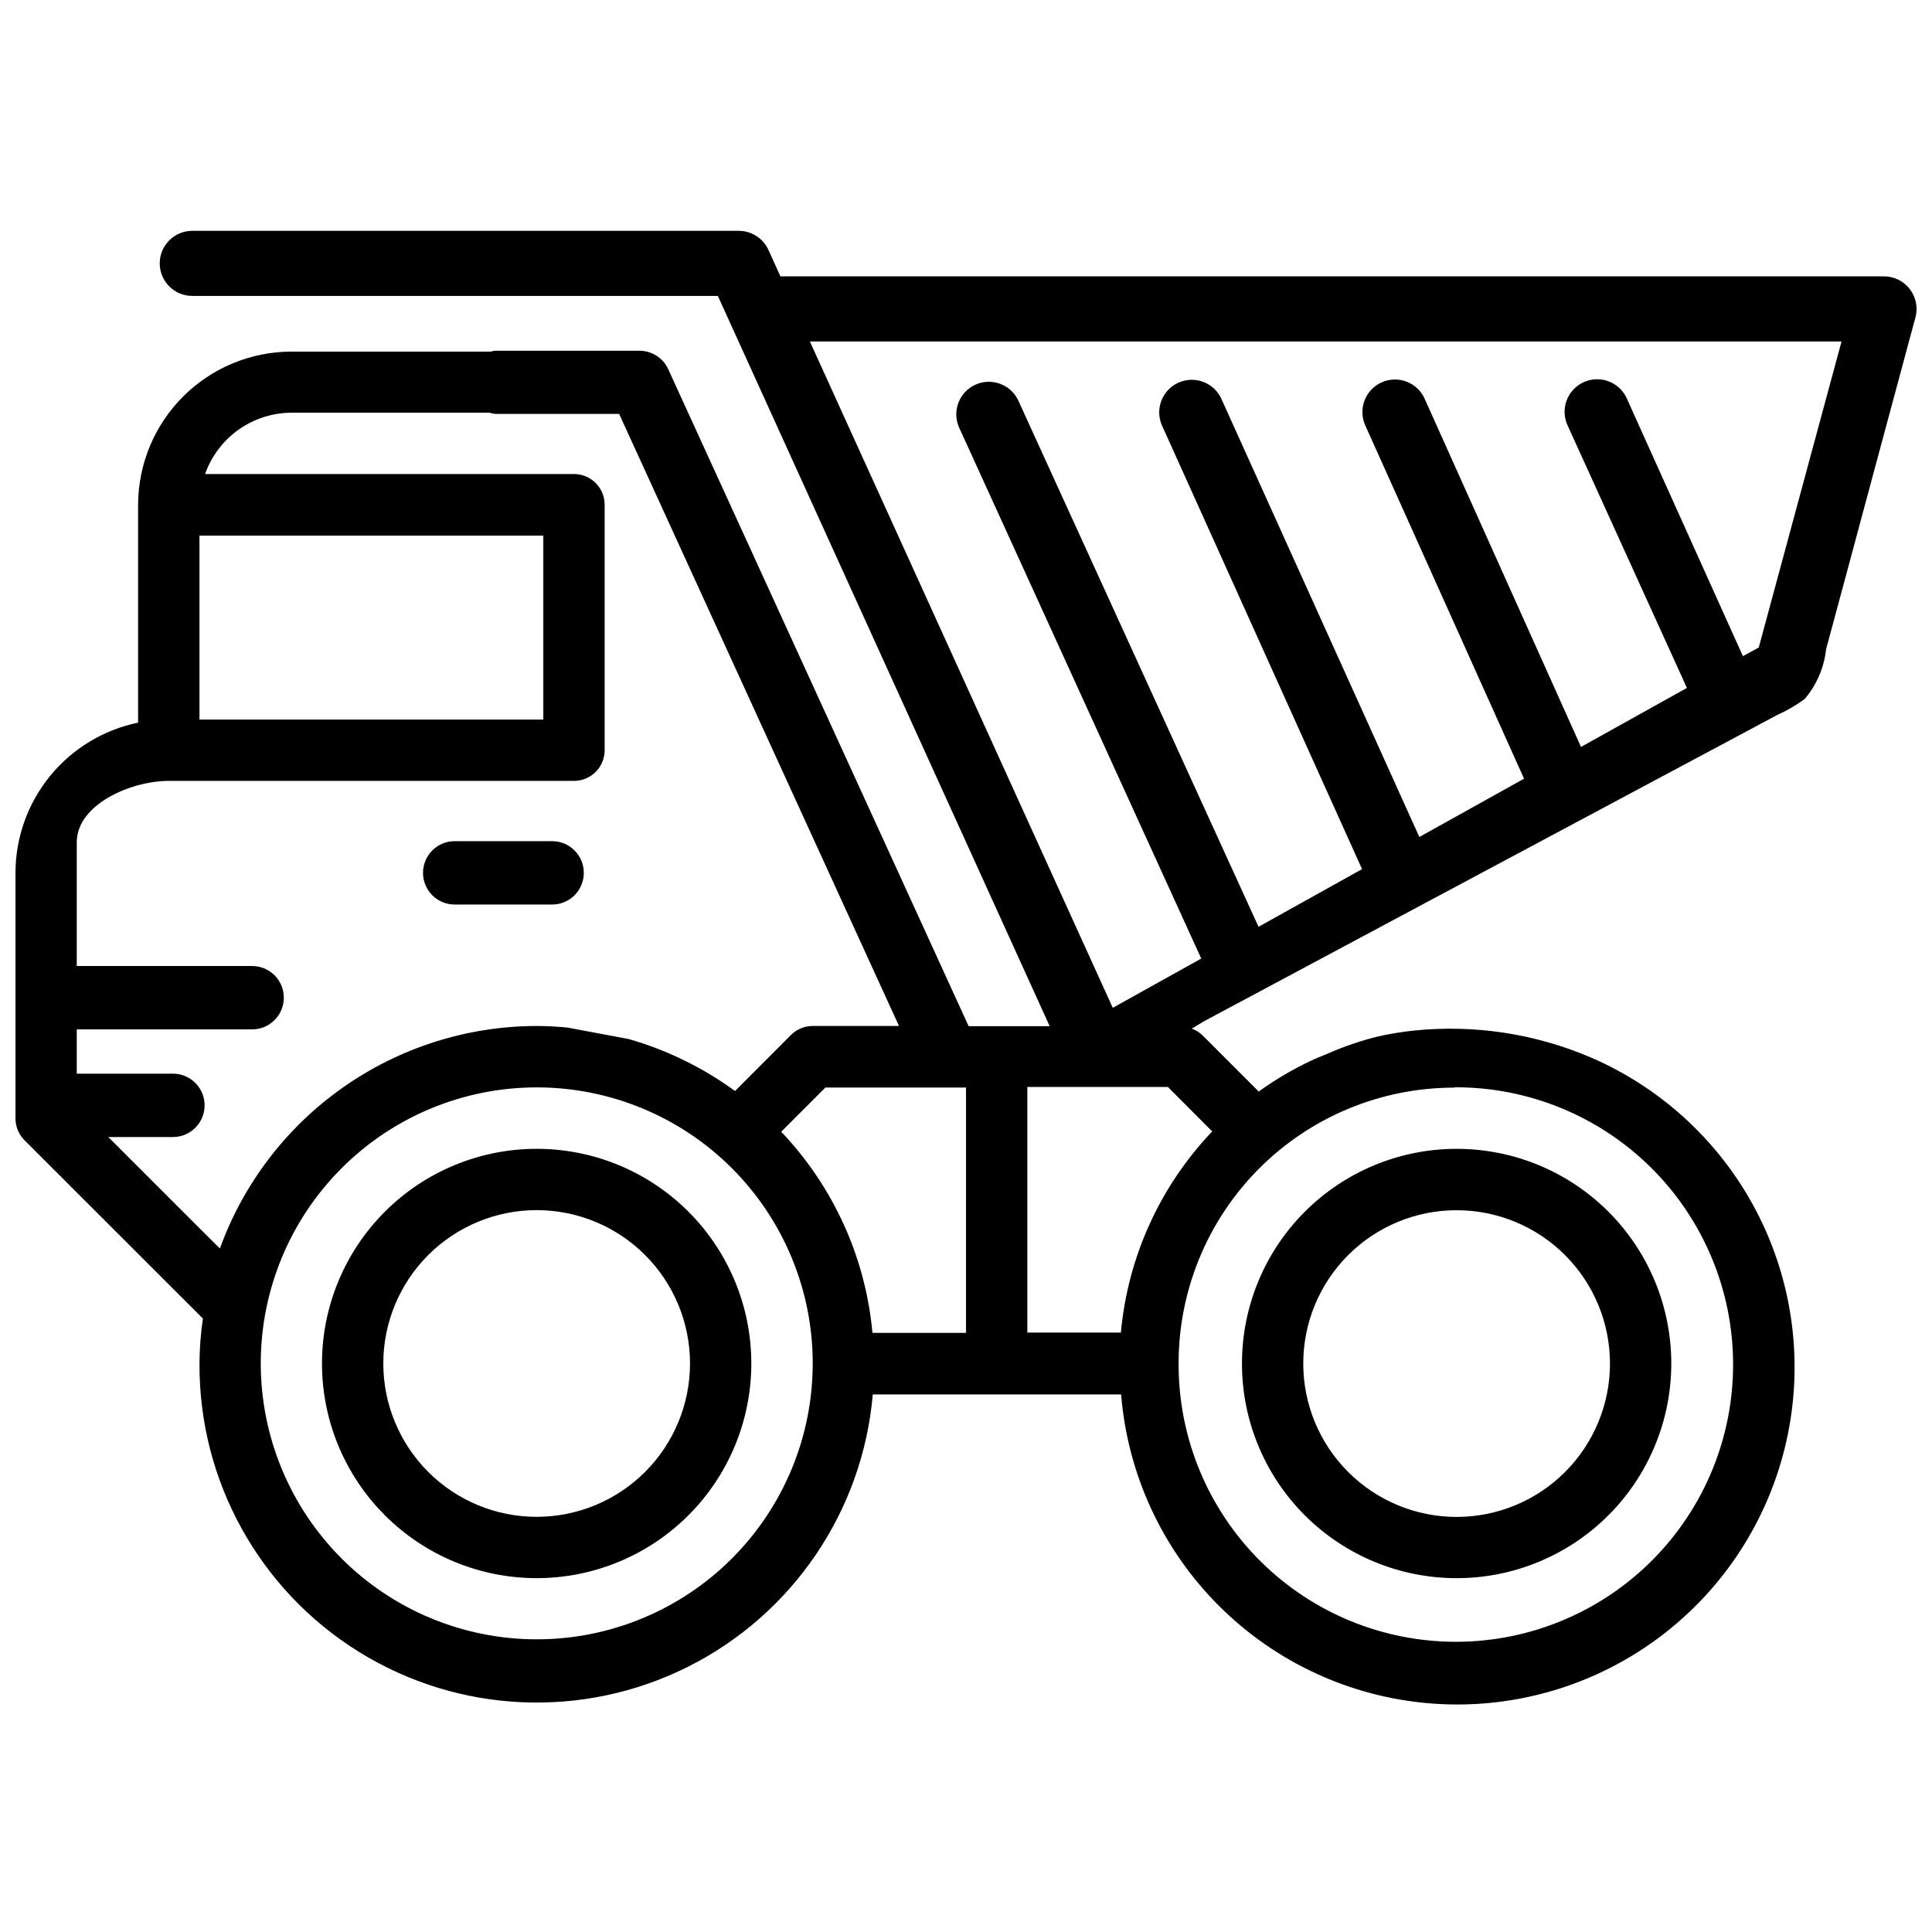
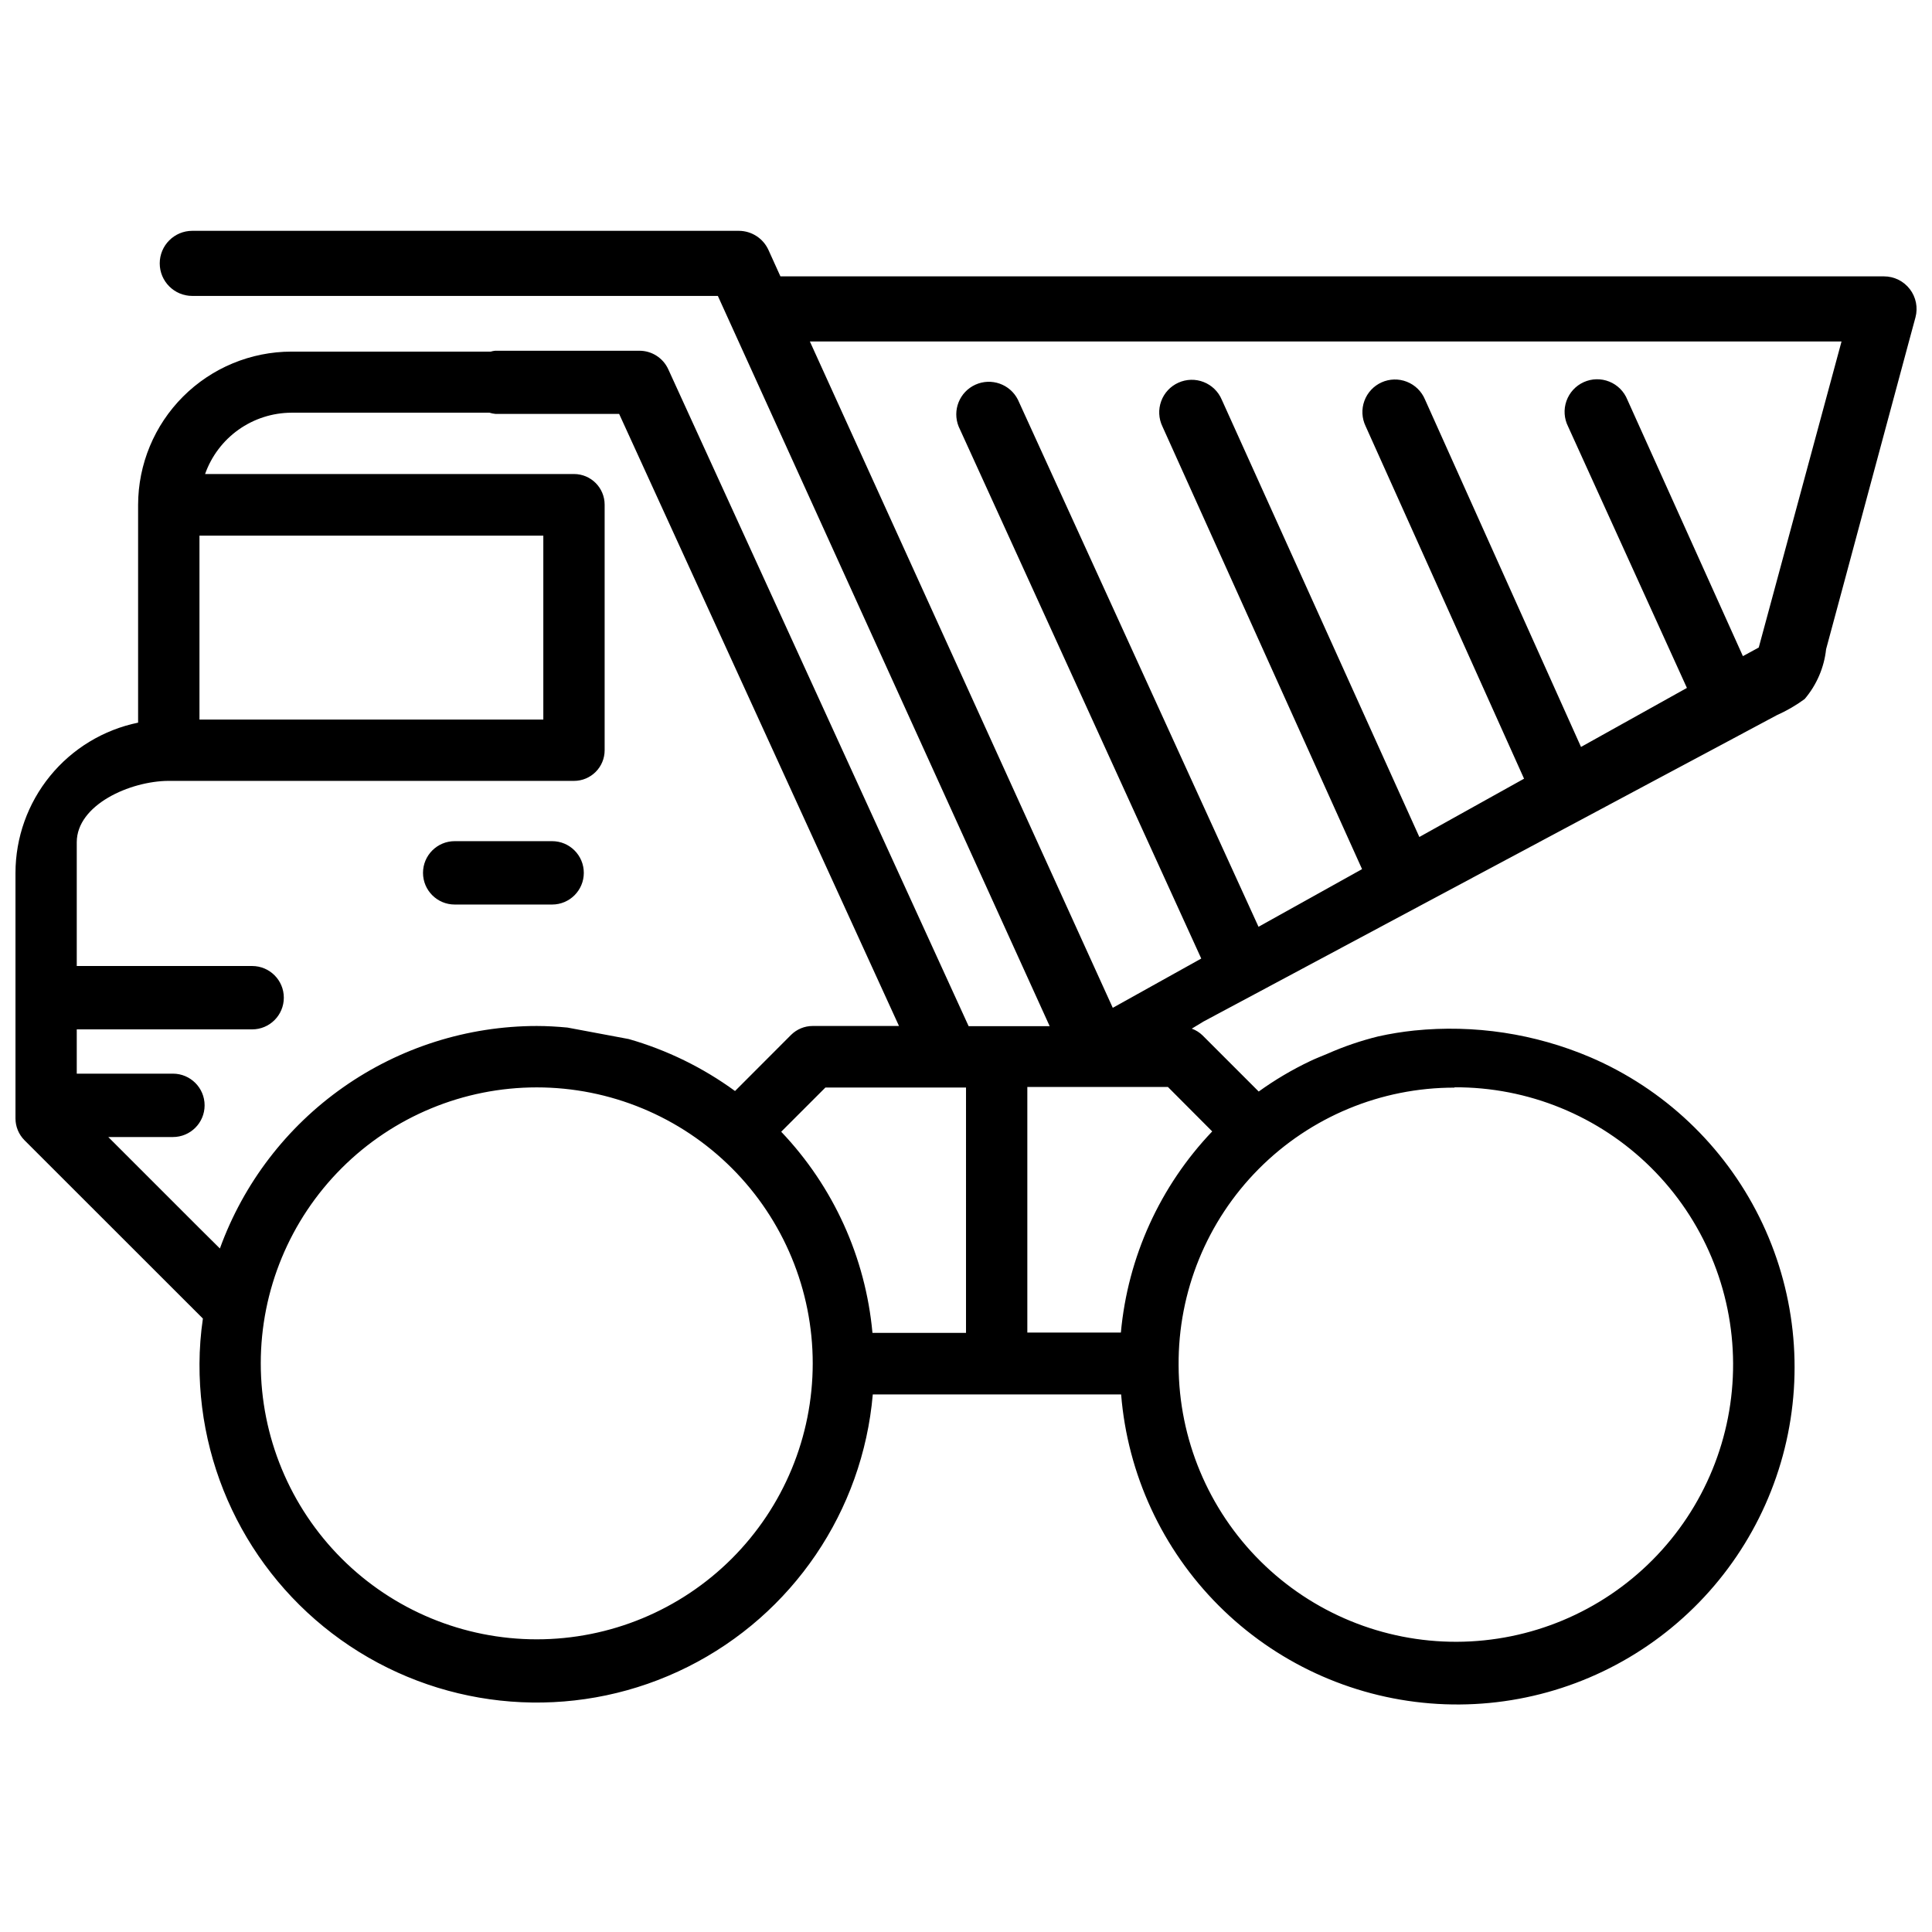
<svg xmlns="http://www.w3.org/2000/svg" width="800px" height="800px" version="1.1" viewBox="144 144 512 512">
  <defs>
    <clipPath id="a">
      <path d="m148.09 205h503.81v391h-503.81z" />
    </clipPath>
  </defs>
  <path d="m264.5 383.71h25.82c4.637 0 8.395-3.758 8.395-8.395s-3.758-8.398-8.395-8.398h-25.82c-4.641 0-8.398 3.762-8.398 8.398s3.758 8.395 8.398 8.395z" />
  <g clip-path="url(#a)">
    <path d="m650.12 220.62c-1.629-2.129-4.16-3.379-6.84-3.379h-292.46l-3.168-6.992c-1.398-3.082-4.465-5.066-7.852-5.078h-144.84c-4.766 0-8.629 3.863-8.629 8.629 0 4.762 3.863 8.625 8.629 8.625h139.28l87.938 193.53h-21.477l-79.602-174.09c-1.367-2.996-4.352-4.914-7.641-4.914h-38.227c-0.398 0.039-0.793 0.117-1.176 0.23h-52.816c-10.773 0.012-21.098 4.293-28.719 11.91-7.617 7.613-11.906 17.938-11.922 28.711v57.707c-9.172 1.887-17.41 6.879-23.328 14.133-5.918 7.254-9.156 16.324-9.168 25.688v65.078c0.004 2.152 0.855 4.219 2.371 5.75l47.297 47.273c-0.586 3.969-0.887 7.977-0.902 11.988-0.137 31.059 15.859 59.961 42.25 76.34 26.395 16.379 59.395 17.879 87.168 3.969 27.77-13.91 46.328-41.242 49.012-72.188h65.812c1.711 21.137 10.883 40.977 25.879 55.977 14.992 14.996 34.828 24.176 55.965 25.895 21.137 1.719 42.195-4.133 59.414-16.508s29.48-30.473 34.586-51.055c5.109-20.582 2.731-42.309-6.703-61.301-9.438-18.988-25.316-34.008-44.805-42.371-14.715-6.266-30.777-8.699-46.688-7.074-3.176 0.336-6.328 0.848-9.445 1.535-4.641 1.141-9.172 2.684-13.539 4.617-1.531 0.652-3.106 1.238-4.617 1.973h-0.004c-4.758 2.266-9.305 4.957-13.582 8.039l-14.863-14.863 0.004 0.004c-0.82-0.805-1.801-1.418-2.879-1.809l3.152-1.91 17.445-9.32 19.859-10.621 21.203-11.336 21.496-11.484 20.719-11.062 18.895-10.098 15.977-8.523 12.008-6.422 4.199-2.246h-0.008c2.637-1.168 5.144-2.617 7.473-4.324 3.18-3.734 5.164-8.344 5.688-13.223l4.977-18.453 6.172-22.965 6.066-22.523c1.555-5.711 3.086-11.441 4.617-17.152l1.848-6.824v0.004c0.695-2.594 0.145-5.363-1.492-7.496zm-453.26 65.328h91.125v48.742h-91.125zm0 183.54-24.164-24.164h17.129c4.641 0 8.398-3.758 8.398-8.398 0-4.637-3.758-8.395-8.398-8.395h-25.484v-11.734h46.477c4.641 0 8.398-3.762 8.398-8.398s-3.758-8.395-8.398-8.395h-46.477v-32.793c0-9.91 14.086-16.227 24.371-16.27l107.4 0.004c4.484 0 8.125-3.637 8.125-8.125v-65.074c0-4.488-3.641-8.125-8.125-8.125h-97.762c1.676-4.738 4.773-8.84 8.867-11.75 4.098-2.906 8.992-4.477 14.016-4.5h52.48c0.504 0.16 1.027 0.266 1.551 0.316h32.812l74.164 162.21h-22.859c-2.156-0.004-4.223 0.852-5.75 2.371l-14.84 14.863h-0.004c-8.508-6.211-18.043-10.875-28.172-13.773l-16.246-3.043c-2.688-0.25-5.394-0.418-8.125-0.418-18.355 0.023-36.262 5.691-51.281 16.242-15.023 10.547-26.434 25.465-32.688 42.723zm89.383 108.95c-19.398 0-38-7.703-51.715-21.418-13.715-13.719-21.422-32.32-21.422-51.719 0-19.395 7.707-37.996 21.422-51.715 13.715-13.715 32.316-21.418 51.715-21.418 19.398 0 38 7.703 51.715 21.418 13.715 13.719 21.422 32.32 21.422 51.715 0 19.398-7.707 38-21.422 51.719-13.715 13.715-32.316 21.418-51.715 21.418zm113.76-81.219h-24.793c-1.828-19.98-10.352-38.762-24.184-53.297l11.715-11.715h37.262zm129.46-65.074c19.492-0.094 38.227 7.562 52.074 21.285s21.672 32.383 21.754 51.879c0.082 19.496-7.586 38.223-21.32 52.059-13.73 13.84-32.398 21.652-51.891 21.723-19.496 0.066-38.219-7.613-52.047-21.355-13.828-13.738-21.629-32.414-21.688-51.906-0.148-19.484 7.488-38.219 21.219-52.039 13.73-13.82 32.414-21.582 51.898-21.559zm-64.215 11.691c-13.848 14.531-22.375 33.312-24.203 53.301h-24.793v-65.074h37.262zm144.84-128.24-4.199 2.289-30.625-67.969c-0.879-2.184-2.609-3.914-4.793-4.789s-4.629-0.824-6.773 0.148c-2.144 0.973-3.797 2.777-4.578 4.996s-0.621 4.66 0.441 6.762l31.488 69.273-28.066 15.641-41.355-92.094c-0.902-2.144-2.633-3.836-4.797-4.684-2.164-0.852-4.582-0.793-6.703 0.164s-3.766 2.731-4.559 4.918c-0.797 2.184-0.672 4.602 0.336 6.695l41.984 93.414-27.75 15.449-52.355-115.88c-0.902-2.144-2.633-3.832-4.797-4.684-2.164-0.852-4.582-0.789-6.703 0.168-2.121 0.957-3.766 2.731-4.559 4.914-0.797 2.188-0.676 4.602 0.336 6.699l52.898 117.3-27.438 15.281-63.77-139.7c-2.09-4.121-7.051-5.867-11.262-3.961-4.207 1.906-6.164 6.789-4.441 11.078l64.297 141-23.449 13.059-80.27-176.59h273.4z" />
  </g>
-   <path d="m286.24 448.45c-15.09-0.008-29.562 5.984-40.234 16.648-10.672 10.668-16.672 25.137-16.676 40.227-0.004 15.086 5.988 29.559 16.656 40.23 10.668 10.672 25.137 16.668 40.227 16.672 15.09 0 29.559-5.992 40.23-16.66 10.672-10.668 16.664-25.141 16.664-40.23 0-15.082-5.988-29.551-16.652-40.219-10.664-10.668-25.129-16.664-40.215-16.668zm0 97.527c-10.781 0.008-21.121-4.269-28.746-11.891-7.625-7.617-11.91-17.957-11.914-28.734-0.004-10.781 4.273-21.121 11.895-28.746 7.621-7.621 17.957-11.906 28.738-11.91 10.781 0 21.117 4.281 28.742 11.902 7.621 7.621 11.906 17.961 11.906 28.738 0 10.777-4.281 21.109-11.898 28.73-7.617 7.621-17.949 11.906-28.723 11.91z" />
-   <path d="m530.02 562.23c15.086 0 29.559-5.996 40.227-16.664s16.66-25.137 16.66-40.227c0-15.086-5.992-29.559-16.66-40.227s-25.141-16.66-40.227-16.66c-15.086 0-29.559 5.992-40.227 16.66s-16.66 25.141-16.66 40.227c-0.008 15.09 5.984 29.562 16.652 40.234 10.672 10.668 25.145 16.66 40.234 16.656zm0-97.508c10.781 0 21.117 4.281 28.738 11.902 7.625 7.625 11.902 17.965 11.902 28.742 0 10.781-4.285 21.117-11.91 28.738-7.625 7.621-17.965 11.902-28.746 11.898-10.777-0.004-21.113-4.293-28.734-11.918-7.617-7.625-11.895-17.965-11.891-28.746 0-10.777 4.281-21.109 11.906-28.73 7.621-7.617 17.957-11.895 28.734-11.887z" />
</svg>